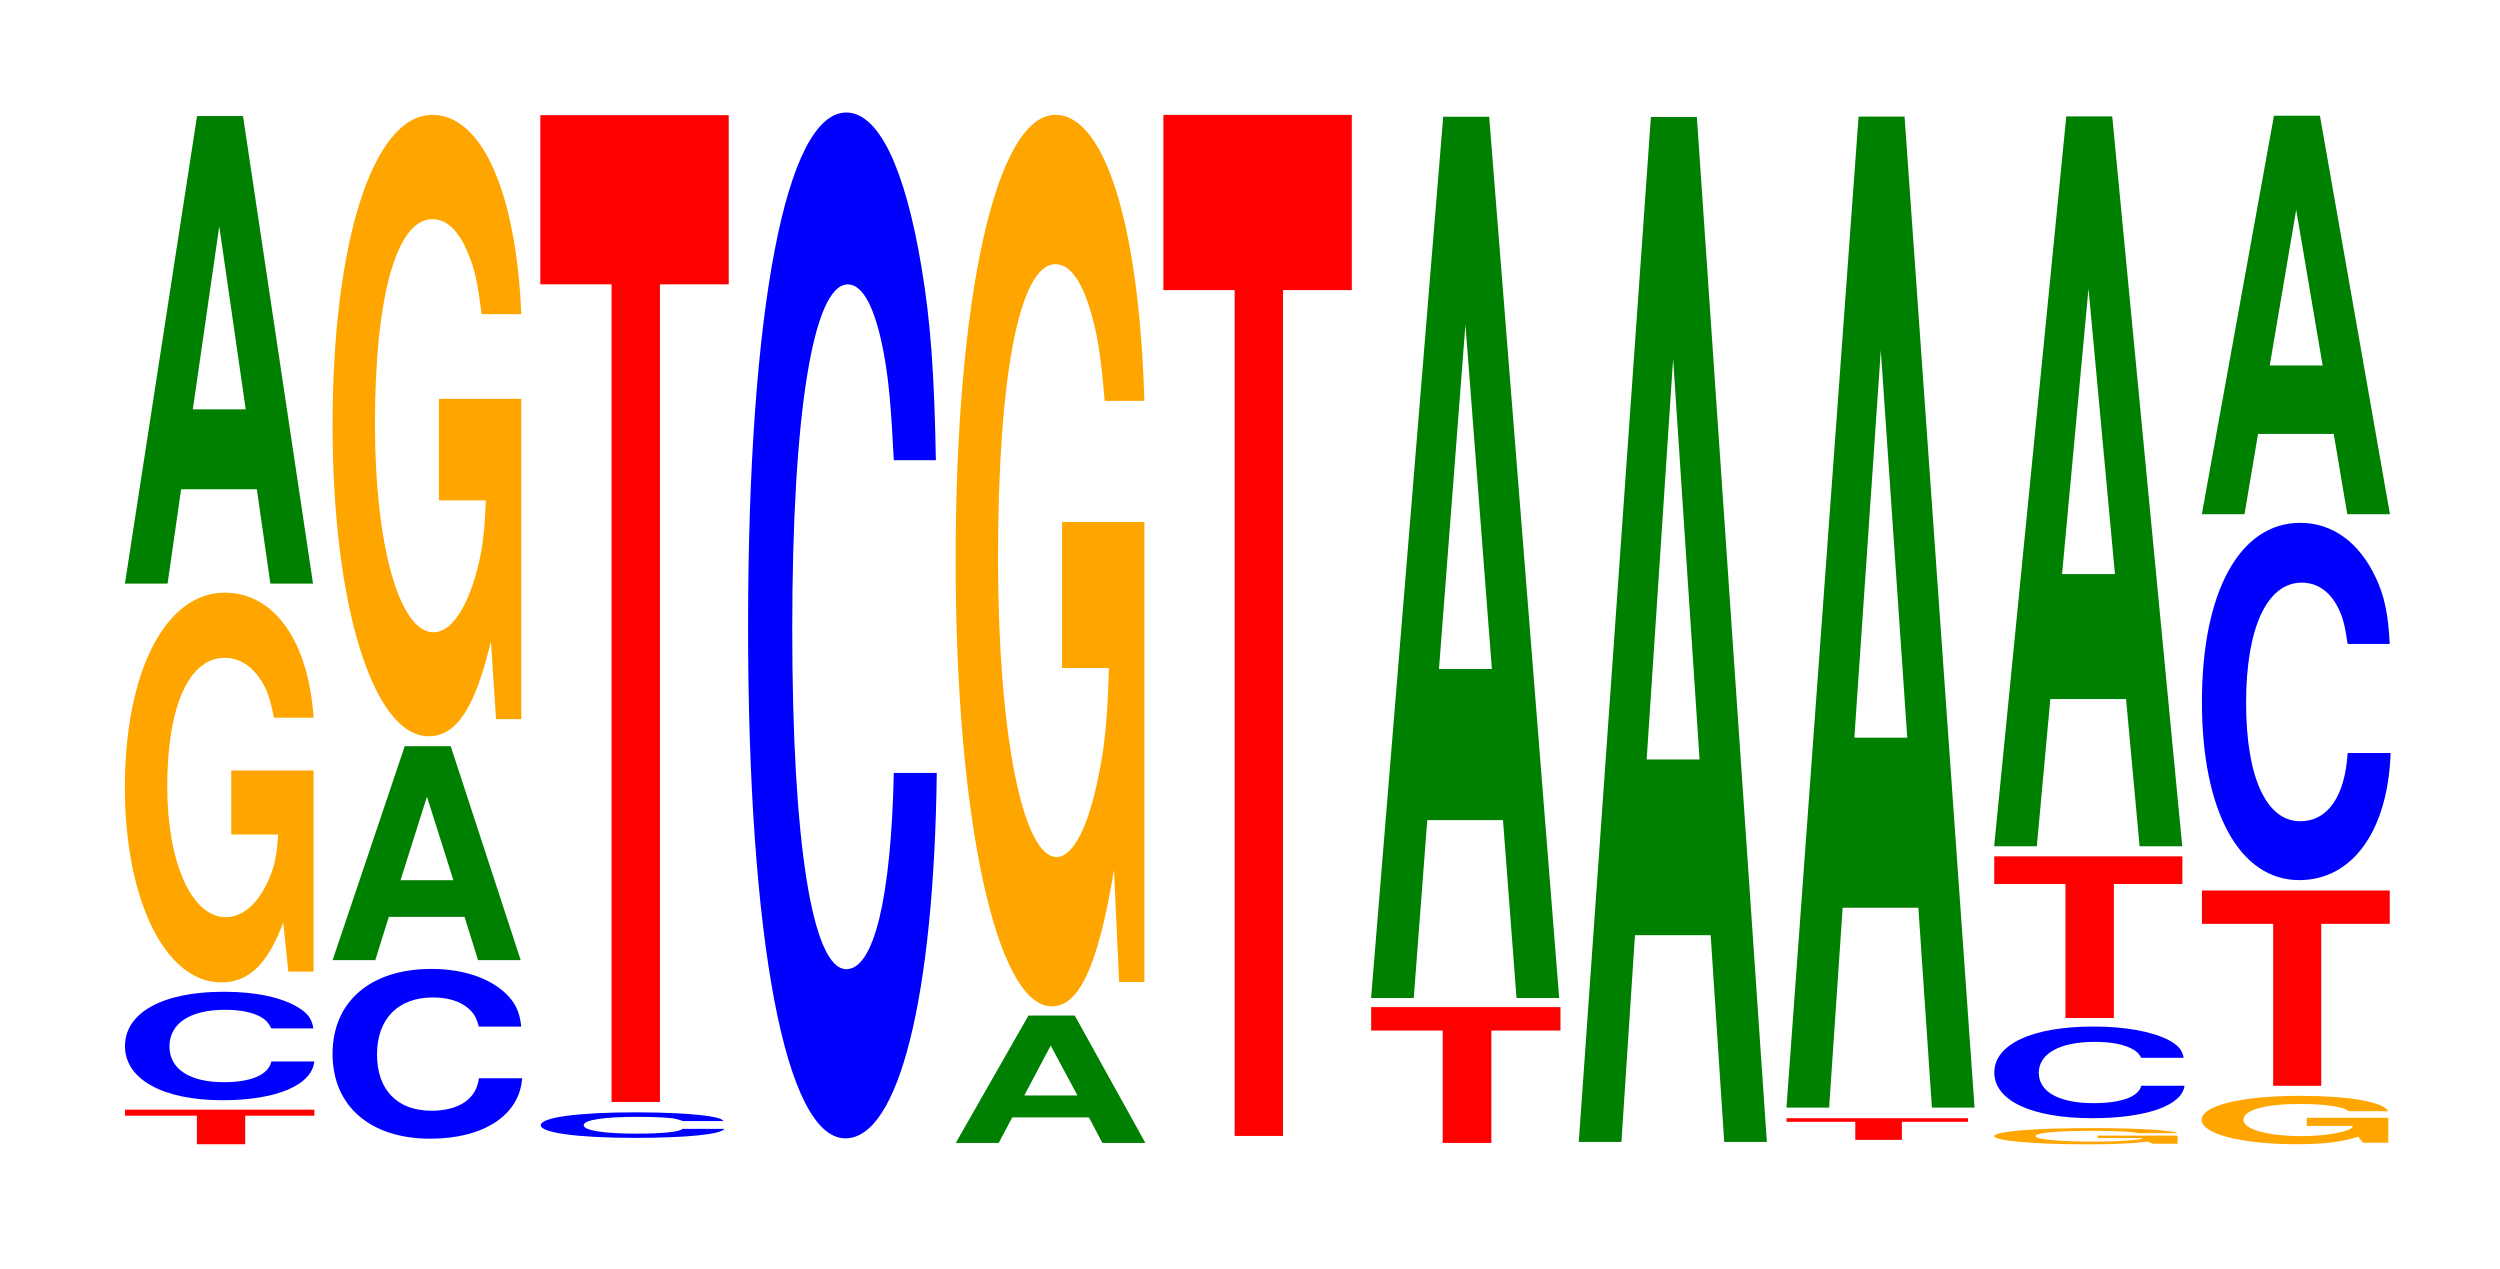
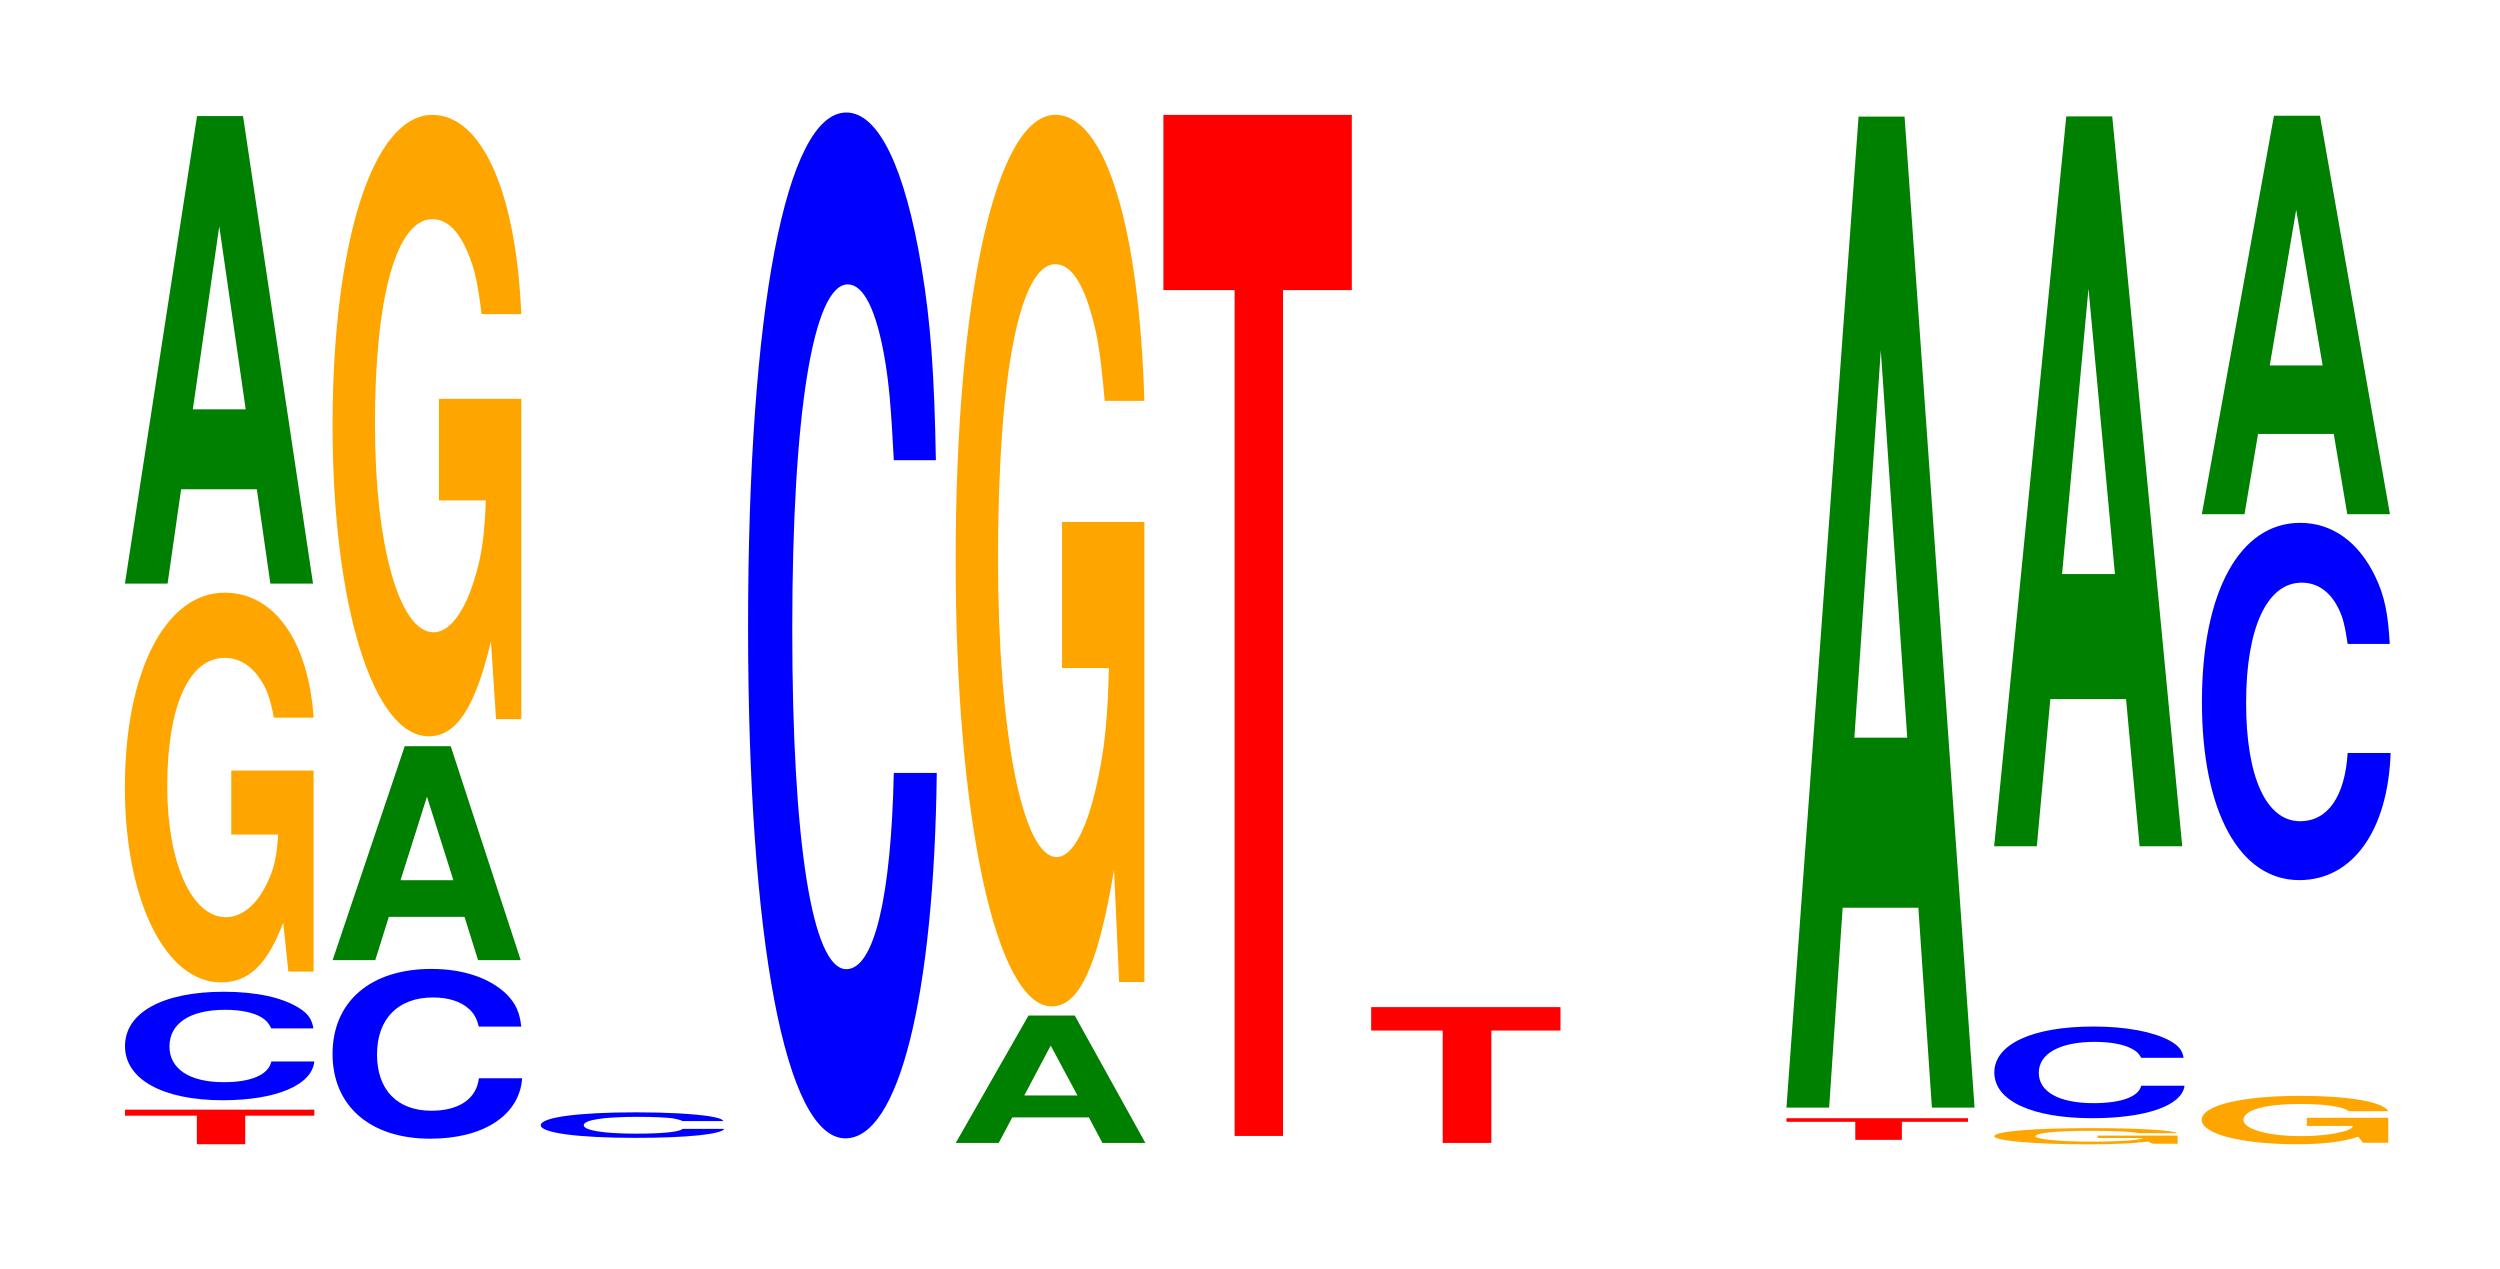
<svg xmlns="http://www.w3.org/2000/svg" xmlns:xlink="http://www.w3.org/1999/xlink" width="130pt" height="66pt" viewBox="0 0 130 66" version="1.1">
  <defs>
    <g>
      <symbol overflow="visible" id="glyph0-0">
        <path style="stroke:none;" d="M 6.484 -1.484 L 10.078 -1.484 L 10.078 -1.797 L 0.234 -1.797 L 0.234 -1.484 L 3.969 -1.484 L 3.969 0 L 6.484 0 Z M 6.484 -1.484 " />
      </symbol>
      <symbol overflow="visible" id="glyph1-0">
        <path style="stroke:none;" d="M 10.469 -3.562 C 10.391 -4.031 10.203 -4.328 9.719 -4.625 C 8.859 -5.172 7.484 -5.469 5.812 -5.469 C 2.641 -5.469 0.672 -4.391 0.672 -2.641 C 0.672 -0.922 2.625 0.172 5.75 0.172 C 8.531 0.172 10.391 -0.609 10.516 -1.844 L 8.281 -1.844 C 8.141 -1.156 7.234 -0.766 5.812 -0.766 C 4.031 -0.766 2.984 -1.453 2.984 -2.625 C 2.984 -3.828 4.062 -4.531 5.875 -4.531 C 6.688 -4.531 7.344 -4.391 7.766 -4.141 C 8.016 -3.984 8.141 -3.844 8.281 -3.562 Z M 10.469 -3.562 " />
      </symbol>
      <symbol overflow="visible" id="glyph2-0">
        <path style="stroke:none;" d="M 10.422 -10.406 L 6.141 -10.406 L 6.141 -7.078 L 8.578 -7.078 C 8.516 -6 8.375 -5.328 8.047 -4.641 C 7.516 -3.469 6.719 -2.781 5.859 -2.781 C 4.094 -2.781 2.812 -5.594 2.812 -9.578 C 2.812 -13.75 3.938 -16.266 5.797 -16.266 C 6.562 -16.266 7.203 -15.859 7.688 -15.094 C 8 -14.625 8.156 -14.172 8.359 -13.156 L 10.422 -13.156 C 10.156 -17.141 8.375 -19.656 5.797 -19.656 C 2.719 -19.656 0.609 -15.547 0.609 -9.531 C 0.609 -3.656 2.719 0.609 5.609 0.609 C 7.047 0.609 8.016 -0.312 8.844 -2.5 L 9.109 0.047 L 10.422 0.047 Z M 10.422 -10.406 " />
      </symbol>
      <symbol overflow="visible" id="glyph3-0">
        <path style="stroke:none;" d="M 7.234 -4.906 L 7.938 0 L 10.156 0 L 6.516 -24.312 L 4.125 -24.312 L 0.375 0 L 2.594 0 L 3.297 -4.906 Z M 6.656 -9.062 L 3.906 -9.062 L 5.281 -18.578 Z M 6.656 -9.062 " />
      </symbol>
      <symbol overflow="visible" id="glyph4-0">
        <path style="stroke:none;" d="M 10.484 -5.562 C 10.406 -6.297 10.203 -6.75 9.734 -7.234 C 8.875 -8.078 7.484 -8.562 5.812 -8.562 C 2.641 -8.562 0.672 -6.859 0.672 -4.141 C 0.672 -1.438 2.625 0.266 5.75 0.266 C 8.531 0.266 10.391 -0.953 10.531 -2.875 L 8.281 -2.875 C 8.156 -1.797 7.234 -1.188 5.812 -1.188 C 4.031 -1.188 2.984 -2.281 2.984 -4.109 C 2.984 -5.969 4.078 -7.078 5.891 -7.078 C 6.688 -7.078 7.344 -6.875 7.781 -6.469 C 8.031 -6.234 8.156 -6.016 8.281 -5.562 Z M 10.484 -5.562 " />
      </symbol>
      <symbol overflow="visible" id="glyph5-0">
        <path style="stroke:none;" d="M 7.234 -2.25 L 7.938 0 L 10.156 0 L 6.516 -11.125 L 4.125 -11.125 L 0.375 0 L 2.594 0 L 3.297 -2.25 Z M 6.656 -4.156 L 3.906 -4.156 L 5.281 -8.5 Z M 6.656 -4.156 " />
      </symbol>
      <symbol overflow="visible" id="glyph6-0">
        <path style="stroke:none;" d="M 10.422 -16.578 L 6.141 -16.578 L 6.141 -11.297 L 8.578 -11.297 C 8.516 -9.562 8.375 -8.5 8.047 -7.406 C 7.516 -5.547 6.719 -4.438 5.859 -4.438 C 4.094 -4.438 2.812 -8.922 2.812 -15.266 C 2.812 -21.906 3.938 -25.922 5.797 -25.922 C 6.562 -25.922 7.203 -25.297 7.688 -24.062 C 8 -23.312 8.156 -22.594 8.359 -20.984 L 10.422 -20.984 C 10.156 -27.328 8.375 -31.344 5.797 -31.344 C 2.719 -31.344 0.609 -24.781 0.609 -15.188 C 0.609 -5.844 2.719 0.969 5.609 0.969 C 7.047 0.969 8.016 -0.5 8.844 -3.969 L 9.109 0.078 L 10.422 0.078 Z M 10.422 -16.578 " />
      </symbol>
      <symbol overflow="visible" id="glyph7-0">
        <path style="stroke:none;" d="M 10.156 -0.828 C 10.078 -0.938 9.891 -1 9.422 -1.078 C 8.594 -1.203 7.25 -1.281 5.625 -1.281 C 2.562 -1.281 0.656 -1.016 0.656 -0.609 C 0.656 -0.219 2.547 0.047 5.562 0.047 C 8.266 0.047 10.062 -0.141 10.203 -0.422 L 8.031 -0.422 C 7.891 -0.266 7.016 -0.172 5.625 -0.172 C 3.906 -0.172 2.891 -0.344 2.891 -0.609 C 2.891 -0.891 3.953 -1.047 5.703 -1.047 C 6.484 -1.047 7.125 -1.016 7.531 -0.969 C 7.766 -0.922 7.891 -0.891 8.031 -0.828 Z M 10.156 -0.828 " />
      </symbol>
      <symbol overflow="visible" id="glyph8-0">
-         <path style="stroke:none;" d="M 6.453 -42.516 L 10.031 -42.516 L 10.031 -51.312 L 0.234 -51.312 L 0.234 -42.516 L 3.938 -42.516 L 3.938 0 L 6.453 0 Z M 6.453 -42.516 " />
-       </symbol>
+         </symbol>
      <symbol overflow="visible" id="glyph9-0">
        <path style="stroke:none;" d="M 10.438 -33.656 C 10.359 -38.047 10.172 -40.844 9.688 -43.703 C 8.828 -48.875 7.453 -51.734 5.781 -51.734 C 2.641 -51.734 0.672 -41.469 0.672 -25 C 0.672 -8.656 2.625 1.609 5.734 1.609 C 8.5 1.609 10.344 -5.719 10.484 -17.391 L 8.25 -17.391 C 8.109 -10.891 7.219 -7.188 5.781 -7.188 C 4.016 -7.188 2.969 -13.75 2.969 -24.859 C 2.969 -36.094 4.062 -42.797 5.859 -42.797 C 6.656 -42.797 7.312 -41.531 7.75 -39.094 C 8 -37.703 8.109 -36.375 8.25 -33.656 Z M 10.438 -33.656 " />
      </symbol>
      <symbol overflow="visible" id="glyph10-0">
        <path style="stroke:none;" d="M 7.297 -1.328 L 8 0 L 10.234 0 L 6.562 -6.625 L 4.156 -6.625 L 0.375 0 L 2.609 0 L 3.312 -1.328 Z M 6.703 -2.469 L 3.938 -2.469 L 5.312 -5.062 Z M 6.703 -2.469 " />
      </symbol>
      <symbol overflow="visible" id="glyph11-0">
        <path style="stroke:none;" d="M 10.422 -23.797 L 6.141 -23.797 L 6.141 -16.203 L 8.578 -16.203 C 8.516 -13.719 8.375 -12.203 8.047 -10.625 C 7.516 -7.953 6.719 -6.375 5.859 -6.375 C 4.094 -6.375 2.812 -12.812 2.812 -21.906 C 2.812 -31.438 3.938 -37.203 5.797 -37.203 C 6.562 -37.203 7.203 -36.297 7.688 -34.531 C 8 -33.438 8.156 -32.406 8.359 -30.094 L 10.422 -30.094 C 10.156 -39.203 8.375 -44.969 5.797 -44.969 C 2.719 -44.969 0.609 -35.562 0.609 -21.781 C 0.609 -8.375 2.719 1.391 5.609 1.391 C 7.047 1.391 8.016 -0.734 8.844 -5.703 L 9.109 0.125 L 10.422 0.125 Z M 10.422 -23.797 " />
      </symbol>
      <symbol overflow="visible" id="glyph12-0">
        <path style="stroke:none;" d="M 6.453 -43.984 L 10.031 -43.984 L 10.031 -53.094 L 0.234 -53.094 L 0.234 -43.984 L 3.938 -43.984 L 3.938 0 L 6.453 0 Z M 6.453 -43.984 " />
      </symbol>
      <symbol overflow="visible" id="glyph13-0">
        <path style="stroke:none;" d="M 6.484 -5.844 L 10.078 -5.844 L 10.078 -7.062 L 0.234 -7.062 L 0.234 -5.844 L 3.953 -5.844 L 3.953 0 L 6.484 0 Z M 6.484 -5.844 " />
      </symbol>
      <symbol overflow="visible" id="glyph14-0">
-         <path style="stroke:none;" d="M 7.234 -9.25 L 7.938 0 L 10.156 0 L 6.516 -45.828 L 4.125 -45.828 L 0.375 0 L 2.594 0 L 3.297 -9.25 Z M 6.656 -17.109 L 3.906 -17.109 L 5.281 -35.016 Z M 6.656 -17.109 " />
-       </symbol>
+         </symbol>
      <symbol overflow="visible" id="glyph15-0">
-         <path style="stroke:none;" d="M 7.234 -10.75 L 7.938 0 L 10.156 0 L 6.516 -53.297 L 4.125 -53.297 L 0.375 0 L 2.594 0 L 3.297 -10.75 Z M 6.656 -19.891 L 3.906 -19.891 L 5.281 -40.719 Z M 6.656 -19.891 " />
-       </symbol>
+         </symbol>
      <symbol overflow="visible" id="glyph16-0">
        <path style="stroke:none;" d="M 6.219 -0.938 L 9.656 -0.938 L 9.656 -1.125 L 0.219 -1.125 L 0.219 -0.938 L 3.797 -0.938 L 3.797 0 L 6.219 0 Z M 6.219 -0.938 " />
      </symbol>
      <symbol overflow="visible" id="glyph17-0">
        <path style="stroke:none;" d="M 7.234 -10.391 L 7.938 0 L 10.156 0 L 6.516 -51.531 L 4.125 -51.531 L 0.375 0 L 2.594 0 L 3.297 -10.391 Z M 6.656 -19.234 L 3.906 -19.234 L 5.281 -39.375 Z M 6.656 -19.234 " />
      </symbol>
      <symbol overflow="visible" id="glyph18-0">
        <path style="stroke:none;" d="M 10.125 -0.422 L 5.969 -0.422 L 5.969 -0.297 L 8.328 -0.297 C 8.266 -0.25 8.125 -0.219 7.812 -0.188 C 7.297 -0.141 6.516 -0.109 5.688 -0.109 C 3.969 -0.109 2.734 -0.234 2.734 -0.391 C 2.734 -0.562 3.828 -0.672 5.641 -0.672 C 6.375 -0.672 7 -0.656 7.469 -0.625 C 7.766 -0.609 7.922 -0.578 8.109 -0.547 L 10.125 -0.547 C 9.859 -0.703 8.125 -0.812 5.625 -0.812 C 2.641 -0.812 0.594 -0.641 0.594 -0.391 C 0.594 -0.156 2.641 0.031 5.453 0.031 C 6.844 0.031 7.781 -0.016 8.578 -0.109 L 8.844 0 L 10.125 0 Z M 10.125 -0.422 " />
      </symbol>
      <symbol overflow="visible" id="glyph19-0">
        <path style="stroke:none;" d="M 10.531 -3 C 10.469 -3.391 10.266 -3.641 9.781 -3.906 C 8.922 -4.359 7.531 -4.625 5.844 -4.625 C 2.656 -4.625 0.688 -3.703 0.688 -2.234 C 0.688 -0.766 2.641 0.141 5.781 0.141 C 8.578 0.141 10.453 -0.516 10.578 -1.547 L 8.328 -1.547 C 8.188 -0.969 7.281 -0.641 5.844 -0.641 C 4.047 -0.641 3 -1.234 3 -2.219 C 3 -3.219 4.094 -3.828 5.922 -3.828 C 6.719 -3.828 7.391 -3.703 7.812 -3.484 C 8.062 -3.359 8.188 -3.25 8.328 -3 Z M 10.531 -3 " />
      </symbol>
      <symbol overflow="visible" id="glyph20-0">
-         <path style="stroke:none;" d="M 6.453 -6.969 L 10.016 -6.969 L 10.016 -8.406 L 0.234 -8.406 L 0.234 -6.969 L 3.938 -6.969 L 3.938 0 L 6.453 0 Z M 6.453 -6.969 " />
-       </symbol>
+         </symbol>
      <symbol overflow="visible" id="glyph21-0">
        <path style="stroke:none;" d="M 7.234 -7.656 L 7.938 0 L 10.156 0 L 6.516 -37.953 L 4.125 -37.953 L 0.375 0 L 2.594 0 L 3.297 -7.656 Z M 6.656 -14.156 L 3.906 -14.156 L 5.281 -29 Z M 6.656 -14.156 " />
      </symbol>
      <symbol overflow="visible" id="glyph22-0">
        <path style="stroke:none;" d="M 10.312 -1.297 L 6.078 -1.297 L 6.078 -0.875 L 8.484 -0.875 C 8.422 -0.75 8.281 -0.656 7.953 -0.578 C 7.438 -0.438 6.641 -0.344 5.797 -0.344 C 4.047 -0.344 2.781 -0.703 2.781 -1.188 C 2.781 -1.703 3.906 -2.016 5.734 -2.016 C 6.5 -2.016 7.141 -1.969 7.609 -1.875 C 7.922 -1.812 8.078 -1.766 8.266 -1.641 L 10.312 -1.641 C 10.047 -2.125 8.281 -2.438 5.734 -2.438 C 2.688 -2.438 0.609 -1.938 0.609 -1.188 C 0.609 -0.453 2.703 0.078 5.547 0.078 C 6.969 0.078 7.938 -0.047 8.75 -0.312 L 9 0 L 10.312 0 Z M 10.312 -1.297 " />
      </symbol>
      <symbol overflow="visible" id="glyph23-0">
-         <path style="stroke:none;" d="M 6.438 -8.422 L 10 -8.422 L 10 -10.156 L 0.234 -10.156 L 0.234 -8.422 L 3.938 -8.422 L 3.938 0 L 6.438 0 Z M 6.438 -8.422 " />
-       </symbol>
+         </symbol>
      <symbol overflow="visible" id="glyph24-0">
        <path style="stroke:none;" d="M 10.438 -11.719 C 10.359 -13.25 10.172 -14.219 9.688 -15.219 C 8.828 -17.016 7.453 -18.016 5.781 -18.016 C 2.641 -18.016 0.672 -14.438 0.672 -8.703 C 0.672 -3.016 2.625 0.562 5.734 0.562 C 8.5 0.562 10.344 -2 10.484 -6.047 L 8.25 -6.047 C 8.109 -3.797 7.219 -2.5 5.781 -2.5 C 4.016 -2.5 2.969 -4.797 2.969 -8.656 C 2.969 -12.562 4.062 -14.906 5.859 -14.906 C 6.656 -14.906 7.312 -14.469 7.75 -13.609 C 8 -13.125 8.109 -12.672 8.25 -11.719 Z M 10.438 -11.719 " />
      </symbol>
      <symbol overflow="visible" id="glyph25-0">
        <path style="stroke:none;" d="M 7.234 -4.172 L 7.938 0 L 10.156 0 L 6.516 -20.719 L 4.125 -20.719 L 0.375 0 L 2.594 0 L 3.297 -4.172 Z M 6.656 -7.734 L 3.906 -7.734 L 5.281 -15.828 Z M 6.656 -7.734 " />
      </symbol>
    </g>
  </defs>
  <g id="surface1">
    <g style="fill:rgb(100%,0%,0%);fill-opacity:1;">
      <use xlink:href="#glyph0-0" x="6.267" y="59.5" />
    </g>
    <g style="fill:rgb(0%,0%,100%);fill-opacity:1;">
      <use xlink:href="#glyph1-0" x="5.828" y="57.04" />
    </g>
    <g style="fill:rgb(100%,64.647%,0%);fill-opacity:1;">
      <use xlink:href="#glyph2-0" x="5.885" y="50.475" />
    </g>
    <g style="fill:rgb(0%,50.194%,0%);fill-opacity:1;">
      <use xlink:href="#glyph3-0" x="6.121" y="30.347" />
    </g>
    <g style="fill:rgb(0%,0%,100%);fill-opacity:1;">
      <use xlink:href="#glyph4-0" x="16.621" y="58.946" />
    </g>
    <g style="fill:rgb(0%,50.194%,0%);fill-opacity:1;">
      <use xlink:href="#glyph5-0" x="16.921" y="49.928" />
    </g>
    <g style="fill:rgb(100%,64.647%,0%);fill-opacity:1;">
      <use xlink:href="#glyph6-0" x="16.685" y="37.318" />
    </g>
    <g style="fill:rgb(0%,0%,100%);fill-opacity:1;">
      <use xlink:href="#glyph7-0" x="27.462" y="59.122" />
    </g>
    <g style="fill:rgb(100%,0%,0%);fill-opacity:1;">
      <use xlink:href="#glyph8-0" x="27.863" y="57.302" />
    </g>
    <g style="fill:rgb(0%,0%,100%);fill-opacity:1;">
      <use xlink:href="#glyph9-0" x="38.228" y="57.585" />
    </g>
    <g style="fill:rgb(0%,50.194%,0%);fill-opacity:1;">
      <use xlink:href="#glyph10-0" x="49.325" y="59.432" />
    </g>
    <g style="fill:rgb(100%,64.647%,0%);fill-opacity:1;">
      <use xlink:href="#glyph11-0" x="49.085" y="50.94" />
    </g>
    <g style="fill:rgb(100%,0%,0%);fill-opacity:1;">
      <use xlink:href="#glyph12-0" x="60.263" y="59.069" />
    </g>
    <g style="fill:rgb(100%,0%,0%);fill-opacity:1;">
      <use xlink:href="#glyph13-0" x="71.067" y="59.432" />
    </g>
    <g style="fill:rgb(0%,50.194%,0%);fill-opacity:1;">
      <use xlink:href="#glyph14-0" x="70.921" y="51.897" />
    </g>
    <g style="fill:rgb(0%,50.194%,0%);fill-opacity:1;">
      <use xlink:href="#glyph15-0" x="81.721" y="59.382" />
    </g>
    <g style="fill:rgb(100%,0%,0%);fill-opacity:1;">
      <use xlink:href="#glyph16-0" x="92.678" y="59.272" />
    </g>
    <g style="fill:rgb(0%,50.194%,0%);fill-opacity:1;">
      <use xlink:href="#glyph17-0" x="92.521" y="57.594" />
    </g>
    <g style="fill:rgb(100%,64.647%,0%);fill-opacity:1;">
      <use xlink:href="#glyph18-0" x="103.111" y="59.474" />
    </g>
    <g style="fill:rgb(0%,0%,100%);fill-opacity:1;">
      <use xlink:href="#glyph19-0" x="103.017" y="58.005" />
    </g>
    <g style="fill:rgb(100%,0%,0%);fill-opacity:1;">
      <use xlink:href="#glyph20-0" x="103.467" y="52.937" />
    </g>
    <g style="fill:rgb(0%,50.194%,0%);fill-opacity:1;">
      <use xlink:href="#glyph21-0" x="103.321" y="44.007" />
    </g>
    <g style="fill:rgb(100%,64.647%,0%);fill-opacity:1;">
      <use xlink:href="#glyph22-0" x="113.877" y="59.422" />
    </g>
    <g style="fill:rgb(100%,0%,0%);fill-opacity:1;">
      <use xlink:href="#glyph23-0" x="114.267" y="56.461" />
    </g>
    <g style="fill:rgb(0%,0%,100%);fill-opacity:1;">
      <use xlink:href="#glyph24-0" x="113.828" y="45.204" />
    </g>
    <g style="fill:rgb(0%,50.194%,0%);fill-opacity:1;">
      <use xlink:href="#glyph25-0" x="114.121" y="26.737" />
    </g>
  </g>
</svg>